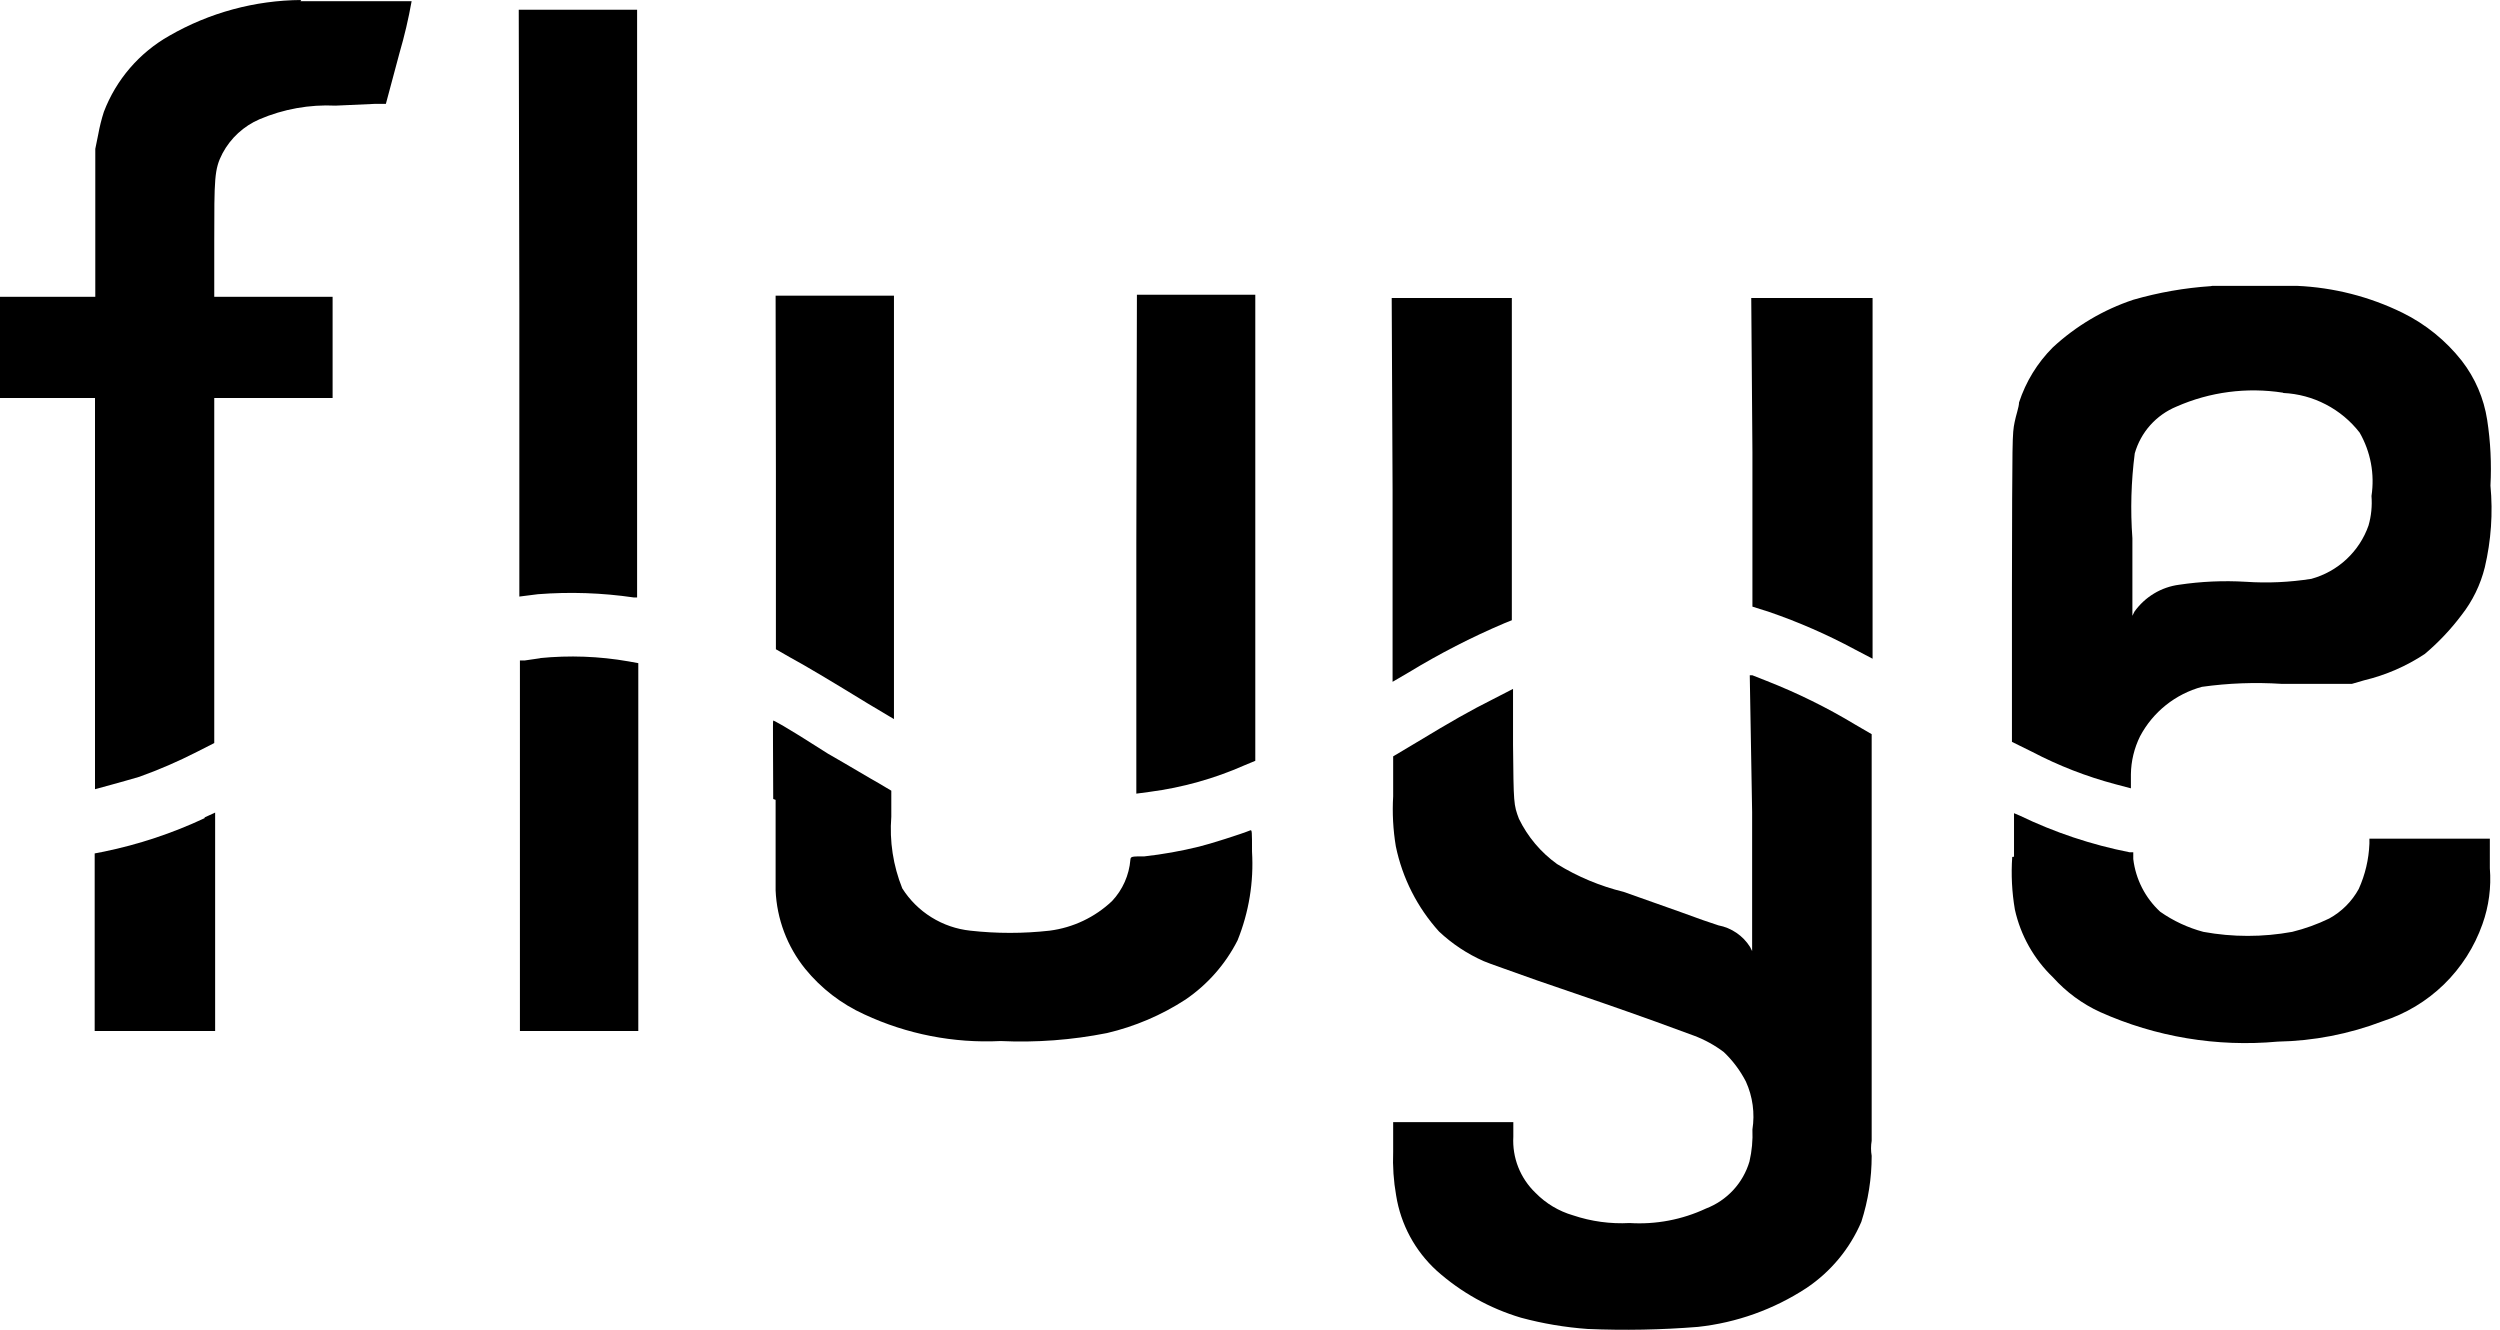
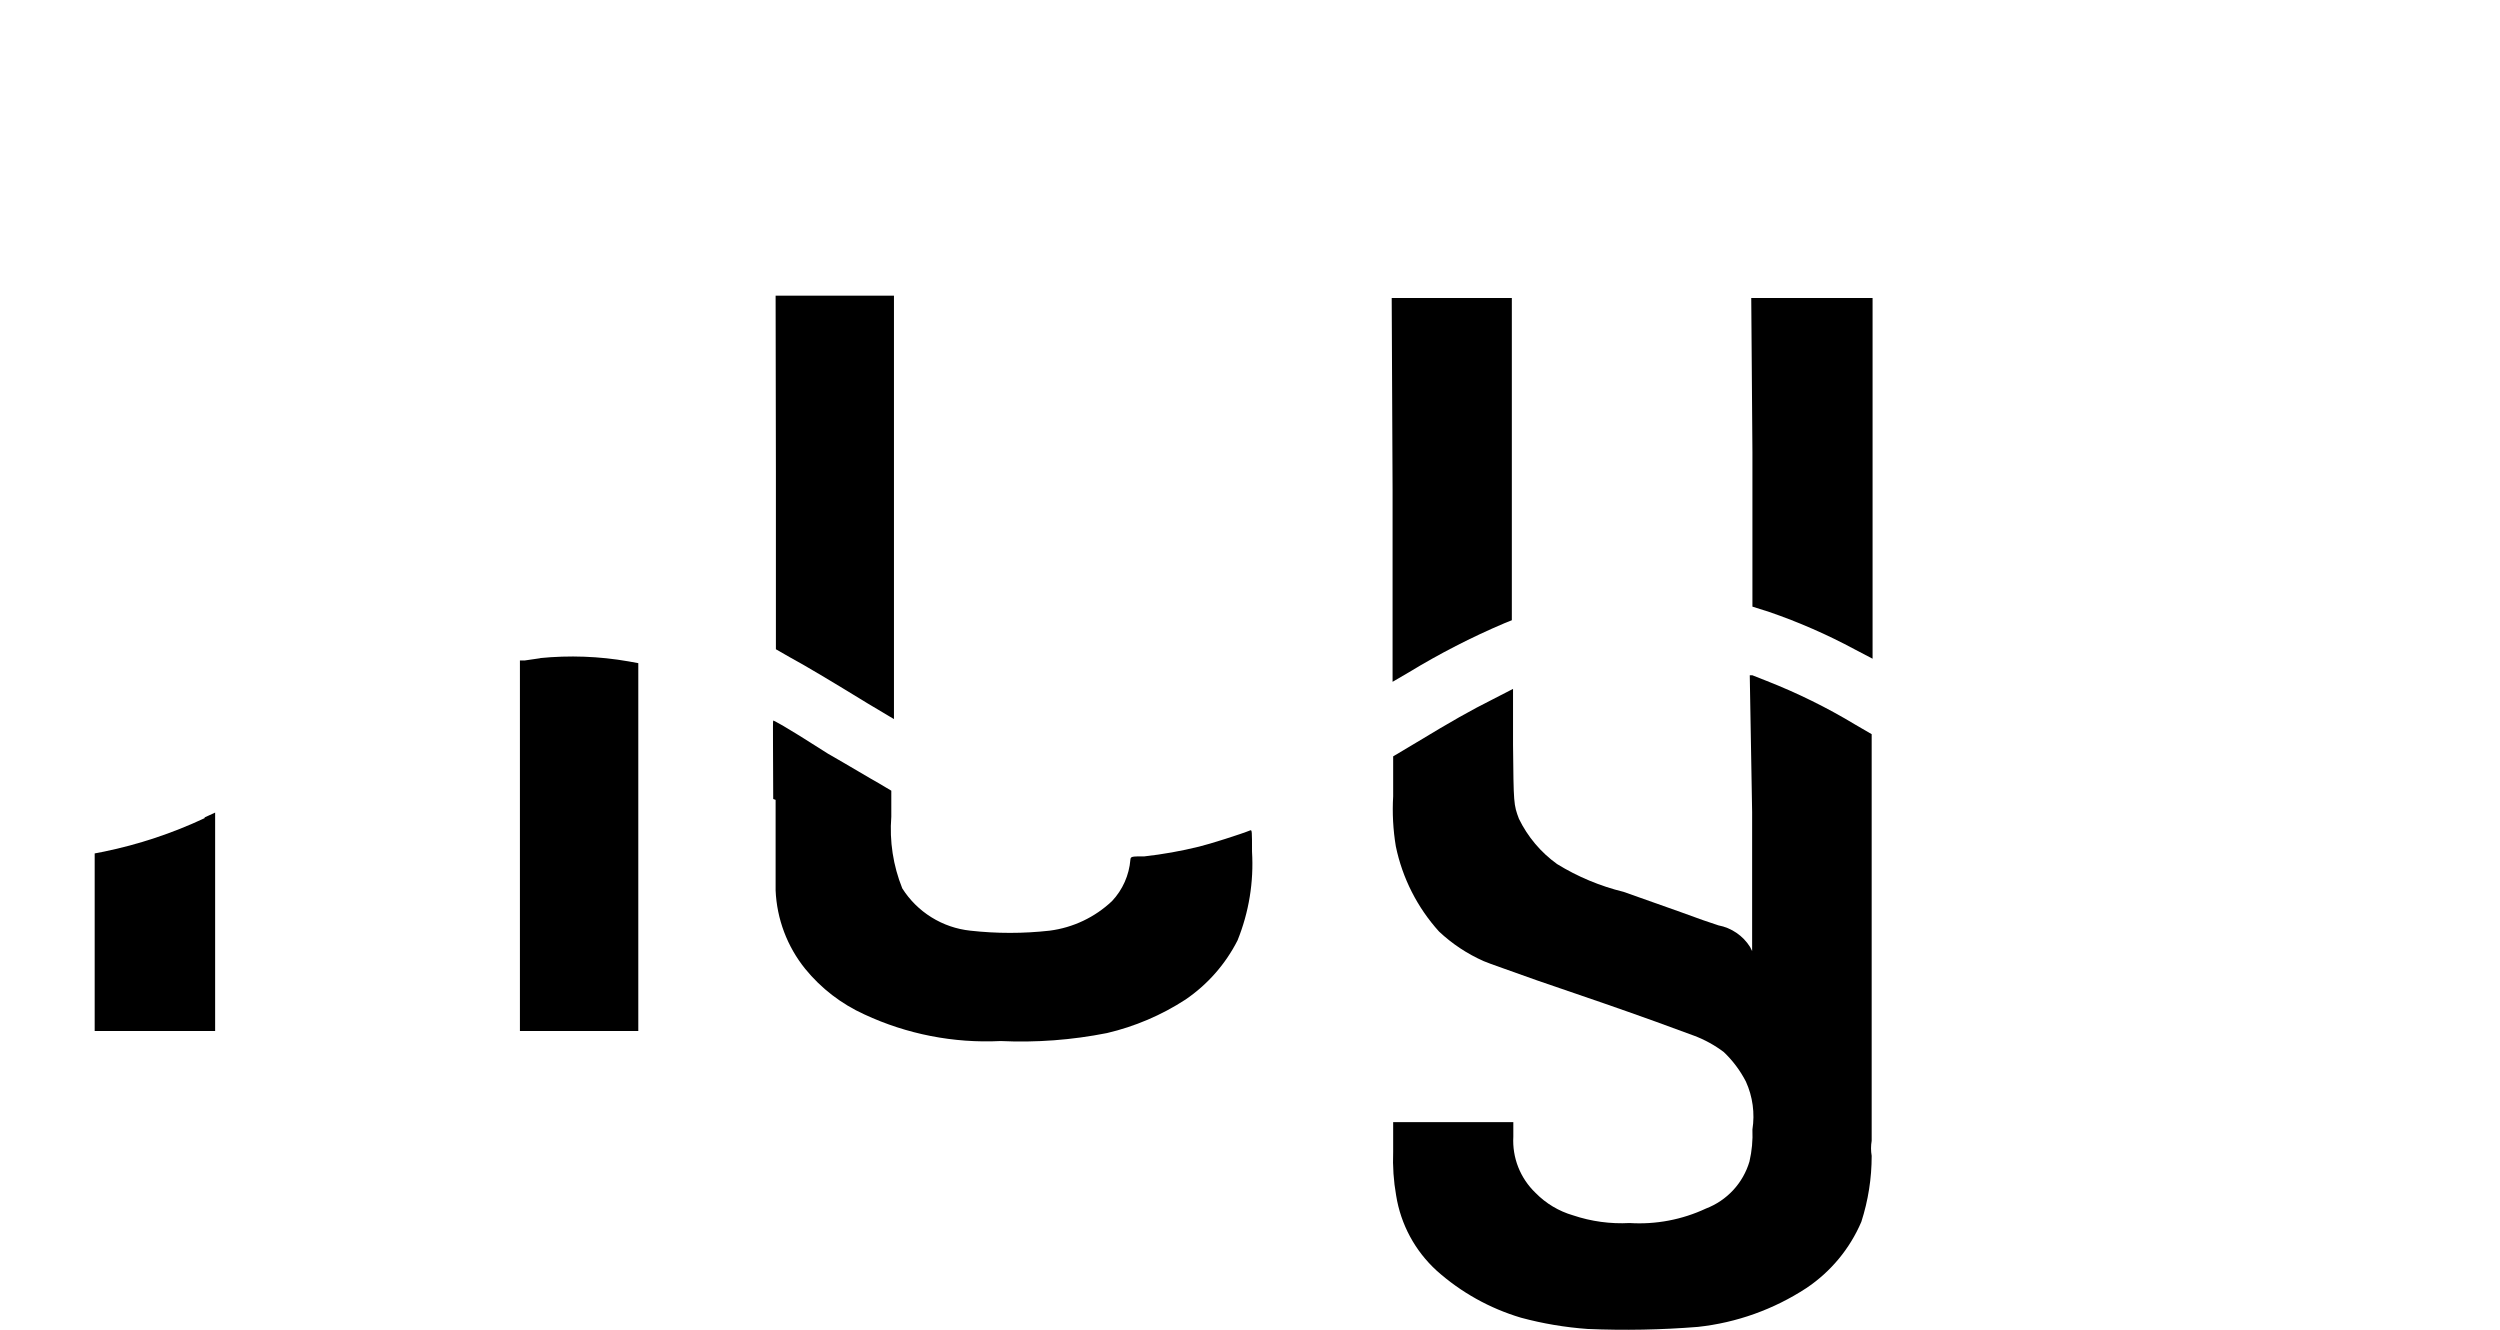
<svg xmlns="http://www.w3.org/2000/svg" width="94" height="50" viewBox="0 0 94 50" fill="none">
-   <path fill-rule="evenodd" clip-rule="evenodd" d="M11.327 0C9.584 0.012 7.874 0.476 6.364 1.346C5.237 1.984 4.367 2.995 3.905 4.206C3.816 4.483 3.746 4.765 3.694 5.051L3.583 5.597V11.16H0V14.965H3.572V22.32C3.572 26.982 3.572 29.674 3.572 29.674C3.572 29.674 4.684 29.374 5.241 29.207C5.979 28.942 6.7 28.63 7.399 28.273L8.056 27.939V14.965H12.506V11.16H8.056V9.102C8.056 6.698 8.056 6.364 8.367 5.764C8.672 5.192 9.163 4.741 9.758 4.484C10.66 4.099 11.638 3.924 12.617 3.972L14.108 3.905H14.509L15.021 1.992C15.208 1.351 15.361 0.701 15.477 0.045C15.477 0.045 12.139 0.045 11.293 0.045" fill="black" />
-   <path fill-rule="evenodd" clip-rule="evenodd" d="M19.527 11.427C19.527 20.907 19.527 22.453 19.527 22.431L20.228 22.342C21.43 22.249 22.639 22.29 23.833 22.465H23.955V0.367H19.505L19.527 11.427Z" fill="black" />
-   <path fill-rule="evenodd" clip-rule="evenodd" d="M83.126 10.759C82.139 10.825 81.162 10.997 80.211 11.271C79.086 11.646 78.054 12.257 77.185 13.063C76.605 13.643 76.171 14.352 75.916 15.132C75.916 15.299 75.794 15.633 75.749 15.877C75.66 16.334 75.66 16.345 75.649 22.119V27.894L76.417 28.273C77.407 28.791 78.452 29.198 79.532 29.485L80.122 29.641V29.118C80.128 28.62 80.246 28.13 80.467 27.683C80.707 27.231 81.037 26.833 81.437 26.513C81.837 26.194 82.298 25.959 82.792 25.825C83.784 25.686 84.787 25.649 85.785 25.713H88.433L88.89 25.58C89.702 25.386 90.474 25.051 91.171 24.59C91.684 24.157 92.147 23.668 92.55 23.132C92.968 22.6 93.267 21.986 93.429 21.33C93.666 20.324 93.738 19.287 93.641 18.259C93.684 17.433 93.644 16.606 93.518 15.789C93.394 14.978 93.064 14.212 92.561 13.563C91.963 12.804 91.203 12.188 90.336 11.761C89.096 11.153 87.744 10.808 86.364 10.748C85.941 10.748 83.66 10.748 83.182 10.748M85.852 14.776C86.41 14.802 86.956 14.949 87.451 15.207C87.947 15.464 88.381 15.826 88.723 16.267C89.136 16.988 89.293 17.827 89.168 18.648C89.197 19.023 89.16 19.399 89.056 19.761C88.887 20.243 88.603 20.677 88.229 21.026C87.855 21.375 87.402 21.628 86.909 21.764C86.093 21.893 85.264 21.931 84.439 21.875C83.603 21.825 82.764 21.862 81.936 21.986C81.601 22.03 81.279 22.142 80.99 22.317C80.701 22.491 80.451 22.723 80.255 22.998L80.178 23.154V20.239C80.1 19.174 80.13 18.105 80.267 17.046C80.379 16.654 80.578 16.291 80.849 15.987C81.121 15.683 81.458 15.444 81.835 15.288C83.093 14.734 84.483 14.553 85.841 14.765" fill="black" />
  <path fill-rule="evenodd" clip-rule="evenodd" d="M29.174 17.736V24.412L29.697 24.712C30.353 25.068 31.332 25.658 32.623 26.448L33.613 27.038C33.613 27.038 33.613 23.455 33.613 19.082V11.116H29.163L29.174 17.736Z" fill="black" />
-   <path fill-rule="evenodd" clip-rule="evenodd" d="M42.726 20.462C42.726 25.624 42.726 29.841 42.726 29.841L43.226 29.774C44.459 29.613 45.661 29.276 46.798 28.773L47.199 28.606V11.082H42.748L42.726 20.462Z" fill="black" />
  <path fill-rule="evenodd" clip-rule="evenodd" d="M52.361 18.414C52.361 22.387 52.361 25.636 52.361 25.636L52.973 25.279C54.125 24.578 55.326 23.96 56.567 23.433L56.845 23.321V11.204H52.328L52.361 18.414Z" fill="black" />
  <path fill-rule="evenodd" clip-rule="evenodd" d="M65.891 17.001V22.809L66.525 23.01C67.629 23.39 68.701 23.859 69.73 24.412L70.409 24.768C70.409 24.768 70.409 21.719 70.409 17.98V11.204H65.847L65.891 17.001Z" fill="black" />
  <path fill-rule="evenodd" clip-rule="evenodd" d="M20.339 24.745L19.727 24.834H19.549V38.765H24V24.935L23.633 24.868C22.531 24.675 21.408 24.634 20.294 24.745" fill="black" />
  <path fill-rule="evenodd" clip-rule="evenodd" d="M65.88 30.531V35.761L65.802 35.605C65.67 35.395 65.496 35.214 65.291 35.075C65.087 34.935 64.855 34.839 64.611 34.793C64.389 34.726 63.755 34.503 63.187 34.292L61.051 33.535C60.167 33.319 59.322 32.966 58.547 32.489C57.935 32.05 57.442 31.465 57.112 30.787C56.912 30.253 56.912 30.231 56.89 27.994V25.902L56.133 26.292C55.287 26.715 54.564 27.127 53.24 27.928L52.383 28.439V29.942C52.346 30.57 52.38 31.201 52.483 31.822C52.73 33.016 53.291 34.122 54.108 35.026C54.601 35.489 55.169 35.866 55.788 36.139C55.955 36.217 56.901 36.539 57.791 36.862C59.938 37.596 60.784 37.886 62.241 38.409L63.699 38.943C64.097 39.093 64.472 39.299 64.812 39.555C65.15 39.876 65.432 40.252 65.646 40.667C65.902 41.231 65.987 41.858 65.891 42.47C65.909 42.874 65.871 43.278 65.78 43.672C65.662 44.072 65.453 44.441 65.169 44.748C64.885 45.054 64.534 45.292 64.144 45.441C63.248 45.86 62.261 46.048 61.273 45.986C60.553 46.025 59.832 45.927 59.148 45.697C58.612 45.542 58.125 45.25 57.735 44.851C57.452 44.58 57.23 44.25 57.086 43.886C56.942 43.52 56.879 43.129 56.901 42.737V42.192H52.383V43.304C52.362 43.856 52.399 44.408 52.495 44.951C52.668 46.039 53.206 47.035 54.019 47.777C54.933 48.593 56.016 49.197 57.19 49.546C58.009 49.767 58.847 49.908 59.694 49.969C61.077 50.028 62.463 50.002 63.844 49.891C65.297 49.733 66.692 49.234 67.916 48.434C68.833 47.822 69.552 46.956 69.986 45.941C70.244 45.14 70.376 44.303 70.375 43.46C70.343 43.272 70.343 43.081 70.375 42.893C70.375 42.893 70.375 40.311 70.375 35.193V27.605L69.763 27.249C68.699 26.607 67.582 26.056 66.425 25.602L65.891 25.391H65.791L65.88 30.531Z" fill="black" />
  <path fill-rule="evenodd" clip-rule="evenodd" d="M29.163 30.075C29.163 32.489 29.163 33.102 29.163 33.48C29.209 34.556 29.599 35.59 30.275 36.428C30.874 37.164 31.636 37.75 32.501 38.142C34.1 38.887 35.857 39.23 37.619 39.143C38.961 39.206 40.306 39.105 41.624 38.843C42.672 38.597 43.67 38.171 44.573 37.585C45.402 37.02 46.076 36.255 46.531 35.36C46.959 34.302 47.145 33.161 47.076 32.022C47.076 31.254 47.076 31.199 47.01 31.221C46.687 31.355 45.463 31.744 45.085 31.833C44.407 32 43.72 32.123 43.026 32.2C42.559 32.2 42.514 32.2 42.503 32.323C42.456 32.905 42.213 33.454 41.813 33.88C41.168 34.49 40.346 34.88 39.466 34.993C38.475 35.104 37.475 35.104 36.484 34.993C35.965 34.938 35.465 34.766 35.022 34.49C34.579 34.215 34.204 33.843 33.925 33.402C33.582 32.548 33.441 31.627 33.513 30.709V29.73L33.046 29.452C32.779 29.307 31.933 28.796 31.132 28.339C29.396 27.227 29.096 27.093 29.073 27.093C29.051 27.093 29.073 28.417 29.073 30.042" fill="black" />
  <path fill-rule="evenodd" clip-rule="evenodd" d="M7.688 30.765C6.481 31.331 5.211 31.753 3.905 32.022L3.56 32.089V38.765H8.089V34.659C8.089 32.434 8.089 30.553 8.089 30.553L7.699 30.732" fill="black" />
-   <path fill-rule="evenodd" clip-rule="evenodd" d="M75.66 32.222C75.614 32.884 75.648 33.549 75.76 34.203C75.976 35.175 76.476 36.062 77.195 36.751C77.69 37.301 78.292 37.745 78.965 38.053C81.057 38.991 83.357 39.374 85.641 39.165C86.992 39.14 88.328 38.88 89.59 38.398C90.454 38.12 91.243 37.646 91.893 37.013C92.543 36.379 93.039 35.604 93.34 34.748C93.581 34.075 93.676 33.358 93.618 32.645V31.533H89.09V31.722C89.067 32.31 88.931 32.888 88.689 33.424C88.432 33.894 88.046 34.28 87.576 34.537C87.132 34.752 86.666 34.92 86.186 35.038C85.082 35.24 83.951 35.24 82.848 35.038C82.266 34.883 81.716 34.627 81.223 34.281C80.661 33.762 80.302 33.06 80.211 32.3V32.044H80.066C78.637 31.762 77.25 31.298 75.938 30.665L75.727 30.576C75.727 30.576 75.727 31.31 75.727 32.211" fill="black" />
</svg>